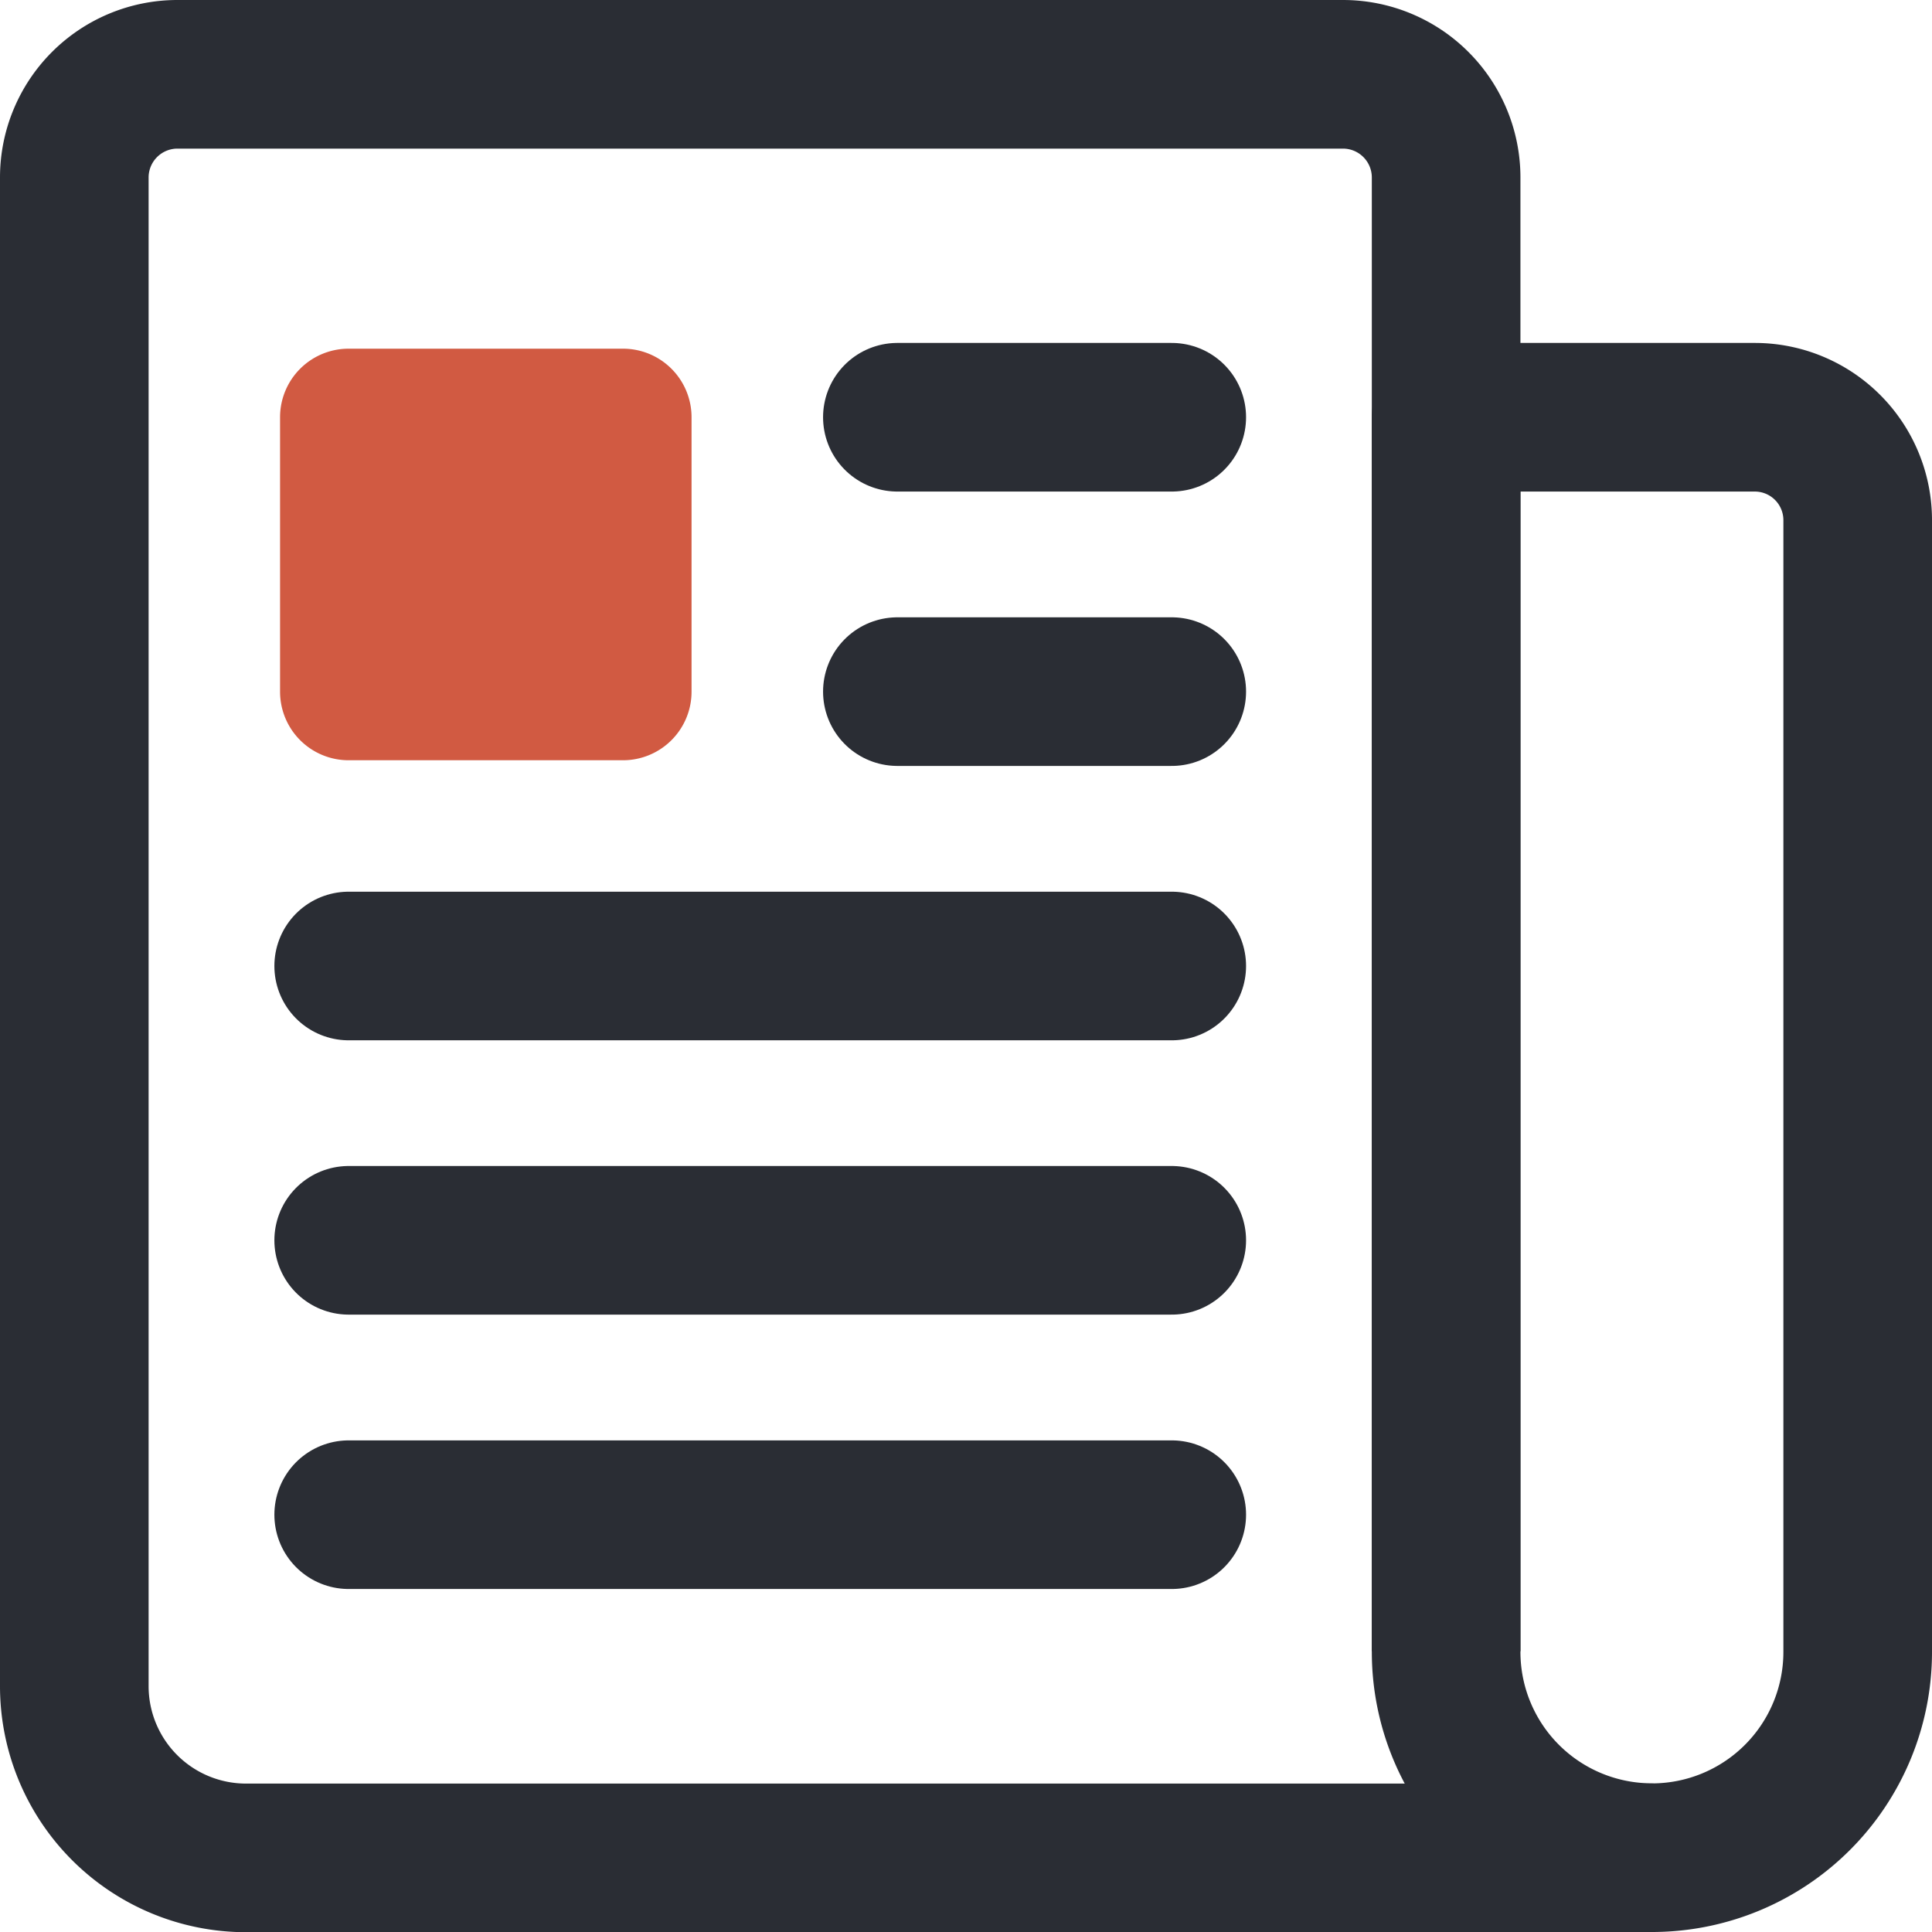
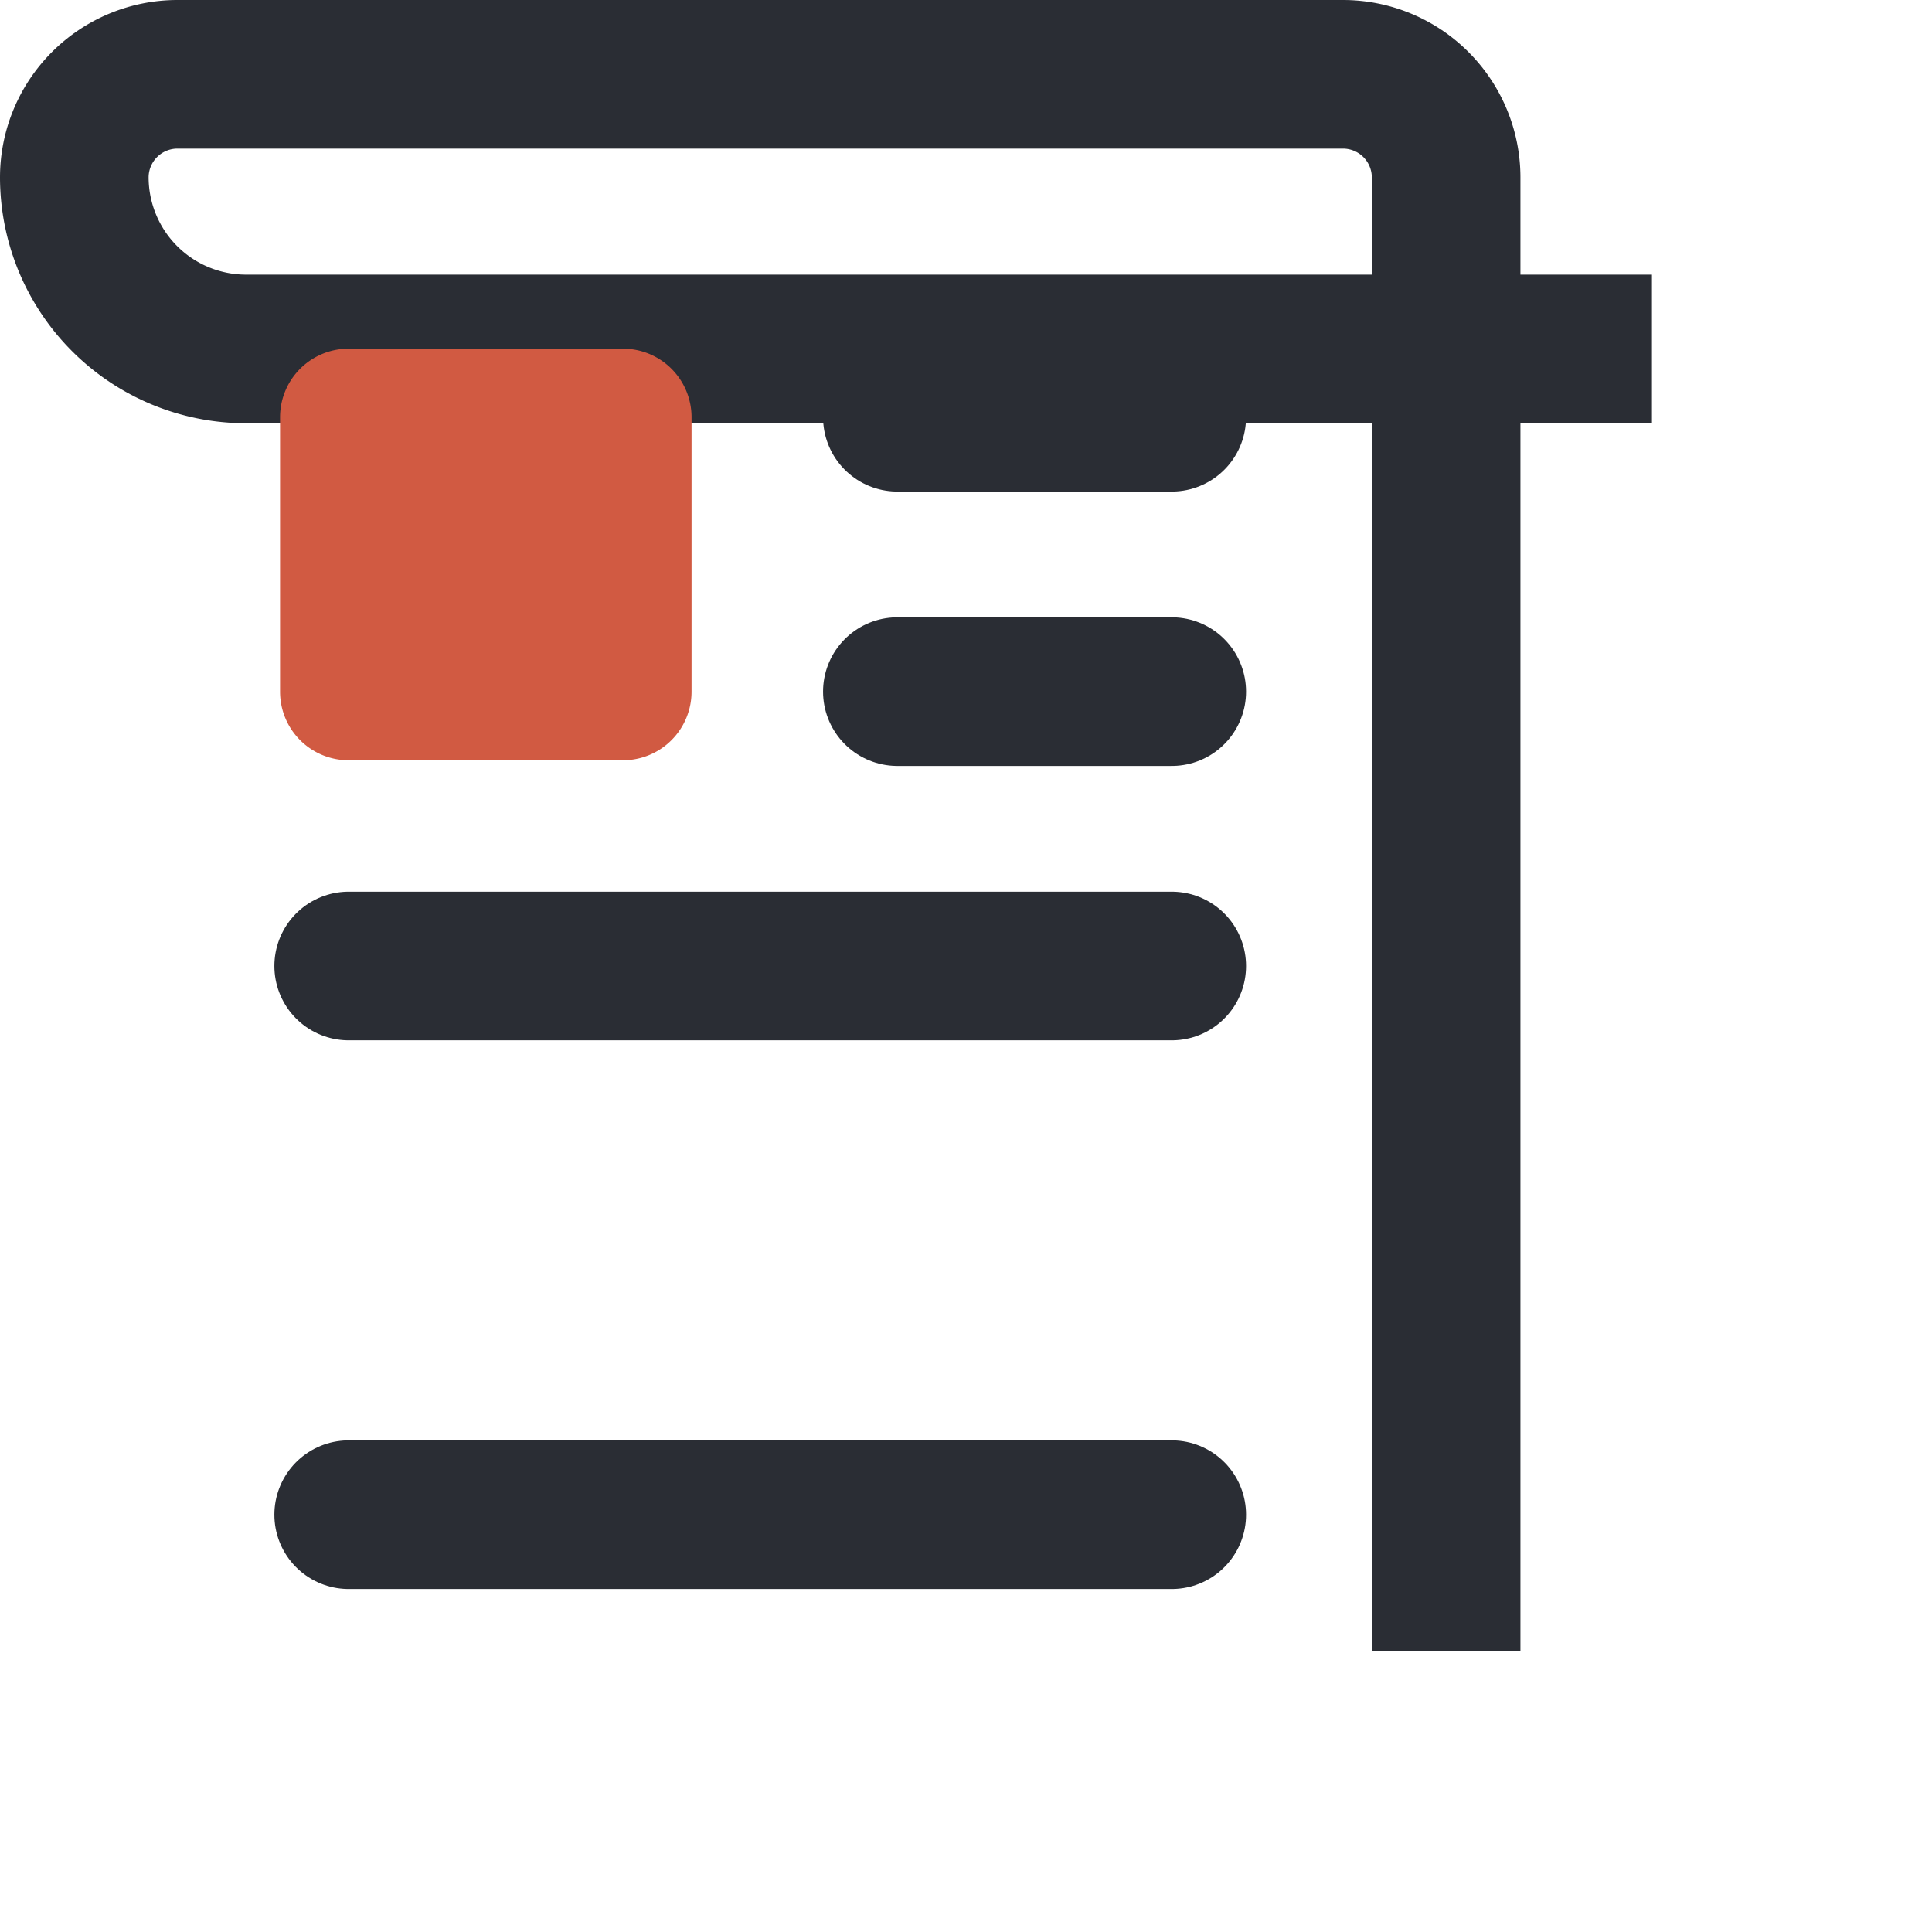
<svg xmlns="http://www.w3.org/2000/svg" width="29.25" height="29.25" viewBox="0 0 29.25 29.25">
  <g id="newspaper-outline" transform="translate(-2.25 -2.25)">
-     <path id="Path_127" data-name="Path 127" d="M24.144,27.25V4.933a1.562,1.562,0,0,0-1.558-1.558H4.933A1.562,1.562,0,0,0,3.375,4.933V27.778a2.6,2.6,0,0,0,2.6,2.6H27.26" fill="none" stroke="#2a2d34" stroke-linejoin="round" stroke-width="2.25" />
-     <path id="Path_128" data-name="Path 128" d="M28.99,30.807h0a3.115,3.115,0,0,1-3.115-3.115V9h4.673a1.558,1.558,0,0,1,1.558,1.558V27.693a3.115,3.115,0,0,1-3.115,3.115Z" transform="translate(-1.731 -0.433)" fill="none" stroke="#2a2d34" stroke-linejoin="round" stroke-width="2.25" />
+     <path id="Path_127" data-name="Path 127" d="M24.144,27.25V4.933a1.562,1.562,0,0,0-1.558-1.558H4.933A1.562,1.562,0,0,0,3.375,4.933a2.6,2.6,0,0,0,2.6,2.6H27.26" fill="none" stroke="#2a2d34" stroke-linejoin="round" stroke-width="2.25" />
    <path id="Path_129" data-name="Path 129" d="M16.875,9h4.154" transform="translate(-1.039 -0.433)" fill="none" stroke="#2a2d34" stroke-linecap="round" stroke-linejoin="round" stroke-width="2.25" />
    <path id="Path_130" data-name="Path 130" d="M16.875,13.5h4.154" transform="translate(-1.039 -0.779)" fill="none" stroke="#2a2d34" stroke-linecap="round" stroke-linejoin="round" stroke-width="2.25" />
    <path id="Path_131" data-name="Path 131" d="M7.875,18H20.336" transform="translate(-0.346 -1.125)" fill="none" stroke="#2a2d34" stroke-linecap="round" stroke-linejoin="round" stroke-width="2.25" />
-     <path id="Path_132" data-name="Path 132" d="M7.875,22.5H20.336" transform="translate(-0.346 -1.472)" fill="none" stroke="#2a2d34" stroke-linecap="round" stroke-linejoin="round" stroke-width="2.25" />
    <path id="Path_133" data-name="Path 133" d="M7.875,27H20.336" transform="translate(-0.346 -1.818)" fill="none" stroke="#2a2d34" stroke-linecap="round" stroke-linejoin="round" stroke-width="2.25" />
    <path id="Path_134" data-name="Path 134" d="M11.942,14.106H7.788A1.038,1.038,0,0,1,6.75,13.067V8.913A1.038,1.038,0,0,1,7.788,7.875h4.154a1.038,1.038,0,0,1,1.038,1.038v4.154A1.038,1.038,0,0,1,11.942,14.106Z" transform="translate(-0.26 -0.346)" fill="#d15a42" />
  </g>
</svg>